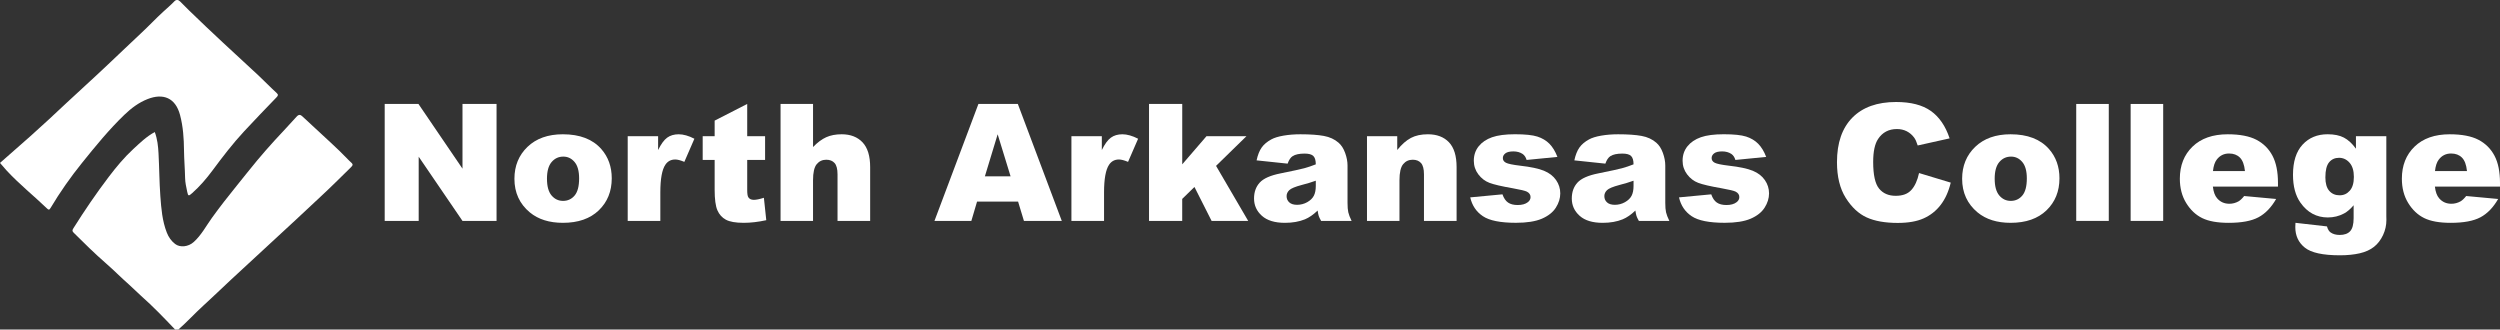
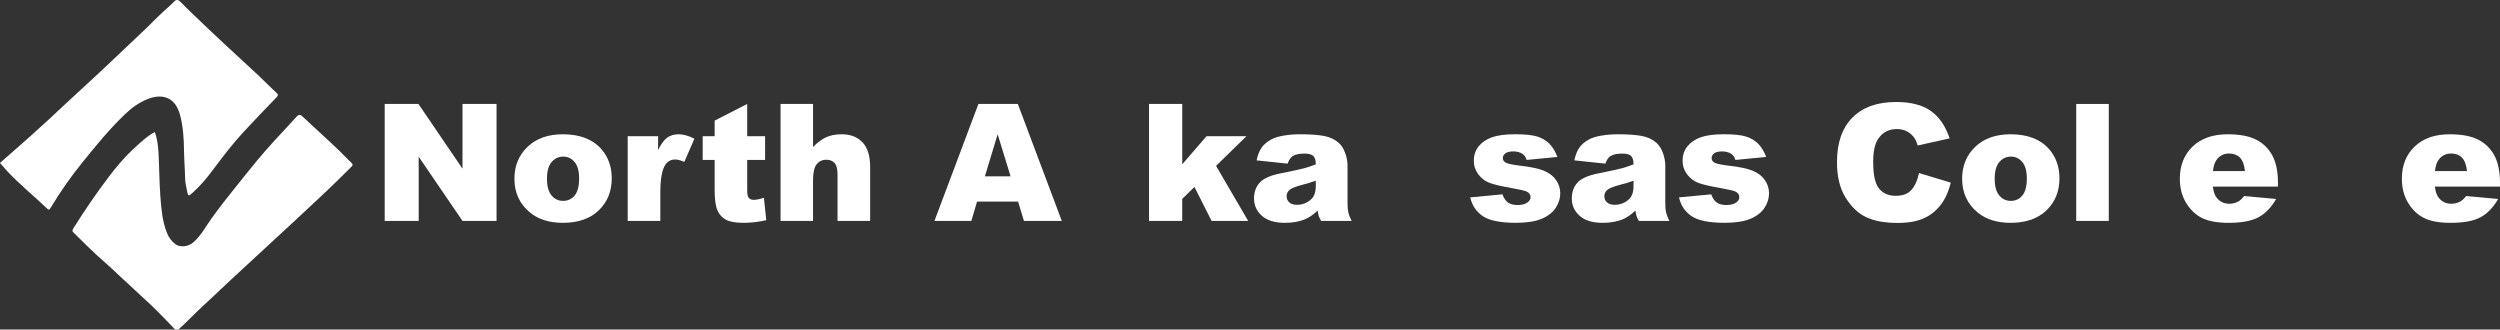
<svg xmlns="http://www.w3.org/2000/svg" id="Layer_2" viewBox="0 0 2000 263.62">
  <rect x="0" y="0" width="2000" height="263.62" fill="#333333" stroke="none" />
  <defs>
    <style>.cls-1{fill:#fff;}</style>
  </defs>
  <g id="Layer_1-2">
    <g id="North_Arkansas_College_White">
      <path class="cls-1" d="m0,130.34c8.16-7.17,16.34-14.32,24.47-21.53,4.89-4.34,9.72-8.74,14.51-13.18,9.53-8.82,18.93-17.79,28.56-26.51,6.48-5.86,12.81-11.88,19.19-17.84,8.8-8.21,17.4-16.63,26.22-24.81,5.95-5.52,11.49-11.45,17.46-16.93,3.05-2.8,6.22-5.48,9.1-8.48,1.46-1.52,3.08-1.37,4.57.11,2.41,2.41,4.77,4.87,7.24,7.23,9.01,8.62,17.94,17.34,27.13,25.76,9.42,8.63,18.79,17.29,28.12,26.02,4.96,4.64,9.65,9.55,14.66,14.12,1.57,1.43,1.34,2.18-.04,3.6-8.67,8.96-17.31,17.96-25.81,27.09-9.21,9.9-17.41,20.64-25.46,31.49-4.85,6.53-10.11,12.65-16.2,18.04-2.84,2.51-3.19,2.47-3.94-1.08-.78-3.67-1.63-7.41-1.7-11.14-.13-7.33-.79-14.63-.87-21.97-.1-9.49-.7-19-3.16-28.29-3.65-13.8-13.49-17.66-25.94-12.79-7.09,2.78-13.13,7.32-18.62,12.61-12.33,11.87-23.1,25.1-33.81,38.39-9.26,11.48-17.71,23.5-25.25,36.17-1.05,1.77-1.63,1.51-2.85.34-10.72-10.29-22.38-19.58-32.47-30.54-1.69-1.84-3.28-3.77-5.13-5.9Z" />
      <path class="cls-1" d="m140.08,263.62c-8.79-9.24-17.61-18.45-27.18-26.9-3.27-2.89-6.28-6.06-9.57-8.95-6.39-5.62-12.36-11.72-18.79-17.3-8.85-7.69-17.16-15.93-25.47-24.17-1.28-1.27-1.48-1.91-.37-3.67,8.86-14.08,18.2-27.84,28.26-41.08,5.98-7.86,12.32-15.52,19.59-22.24,5.35-4.94,10.63-10.1,17.27-13.69,2.1,5.66,2.68,11.33,2.99,16.98.63,11.45.64,22.93,1.47,34.36.72,9.84,1.5,19.74,5.17,29.12,1.42,3.64,3.59,6.73,6.61,9.07,3.91,3.04,10.5,2.42,14.9-1.52,6.14-5.5,9.87-12.79,14.59-19.34,6.3-8.74,12.93-17.22,19.72-25.58,5.51-6.79,10.9-13.68,16.49-20.39,4.52-5.42,9.19-10.71,13.93-15.94,5.79-6.39,11.83-12.55,17.55-19.01,1.88-2.12,3.23-1.64,4.84-.1,2.53,2.41,5.14,4.72,7.67,7.11,9.7,9.18,19.83,17.9,29.04,27.59.23.24.45.48.7.7,3.39,3.02,3.43,3.05.25,6.16-7.53,7.35-14.97,14.81-22.69,21.96-6.81,6.31-13.54,12.71-20.35,19.01-8.64,8.01-17.32,15.97-25.96,23.99-8.72,8.09-17.52,16.08-26.2,24.21-7.35,6.87-14.58,13.86-22,20.62-6.77,6.17-12.93,12.96-19.82,18.99h-2.64Z" />
      <path class="cls-1" d="m307.76,83.17h27l35.23,51.76v-51.76h27.25v93.56h-27.25l-35.04-51.37v51.37h-27.19v-93.56Z" />
      <path class="cls-1" d="m411.54,143.03c0-10.34,3.49-18.86,10.47-25.56,6.98-6.7,16.4-10.05,28.27-10.05,13.57,0,23.83,3.94,30.76,11.81,5.57,6.34,8.36,14.15,8.36,23.42,0,10.43-3.46,18.97-10.37,25.62-6.91,6.66-16.48,9.99-28.69,9.99-10.89,0-19.7-2.77-26.42-8.3-8.26-6.85-12.38-15.83-12.38-26.93Zm26.04-.06c0,6.04,1.22,10.51,3.67,13.4,2.45,2.89,5.52,4.34,9.22,4.34s6.82-1.43,9.22-4.28c2.4-2.85,3.61-7.42,3.61-13.72,0-5.87-1.21-10.24-3.64-13.12-2.43-2.87-5.42-4.31-9-4.31-3.79,0-6.91,1.46-9.38,4.37-2.47,2.91-3.7,7.35-3.7,13.31Z" />
      <path class="cls-1" d="m502.17,108.95h24.32v11.1c2.34-4.81,4.75-8.12,7.24-9.92,2.49-1.81,5.56-2.71,9.22-2.71s8.02,1.19,12.57,3.57l-8.04,18.51c-3.06-1.28-5.49-1.91-7.28-1.91-3.4,0-6.04,1.4-7.91,4.21-2.68,3.96-4.02,11.36-4.02,22.21v22.72h-26.1v-67.78Z" />
      <path class="cls-1" d="m597.77,83.17v25.78h14.3v19.02h-14.3v24.01c0,2.89.28,4.8.83,5.73.85,1.44,2.34,2.17,4.47,2.17,1.91,0,4.6-.55,8.04-1.66l1.91,17.93c-6.42,1.4-12.42,2.11-18,2.11-6.47,0-11.23-.83-14.3-2.49s-5.33-4.17-6.8-7.55c-1.47-3.38-2.2-8.85-2.2-16.41v-23.84h-9.57v-19.02h9.57v-12.45l26.04-13.34Z" />
      <path class="cls-1" d="m624.45,83.17h25.98v34.46c3.53-3.66,7.04-6.28,10.53-7.85,3.49-1.57,7.62-2.36,12.38-2.36,7.06,0,12.63,2.15,16.69,6.45,4.06,4.3,6.09,10.89,6.09,19.78v43.08h-26.1v-37.27c0-4.25-.79-7.26-2.36-9.03-1.57-1.76-3.79-2.65-6.64-2.65-3.15,0-5.7,1.19-7.66,3.57-1.96,2.38-2.94,6.66-2.94,12.83v32.55h-25.98v-93.56Z" />
      <path class="cls-1" d="m814.46,161.29h-32.82l-4.56,15.44h-29.52l35.17-93.56h31.54l35.16,93.56h-30.28l-4.68-15.44Zm-6-20.23l-10.33-33.63-10.22,33.63h20.55Z" />
-       <path class="cls-1" d="m857.14,108.95h24.32v11.1c2.34-4.81,4.75-8.12,7.24-9.92,2.49-1.81,5.56-2.71,9.22-2.71s8.02,1.19,12.57,3.57l-8.04,18.51c-3.06-1.28-5.49-1.91-7.28-1.91-3.4,0-6.04,1.4-7.91,4.21-2.68,3.96-4.02,11.36-4.02,22.21v22.72h-26.1v-67.78Z" />
      <path class="cls-1" d="m919.24,83.17h26.55v48.3l19.4-22.51h31.97l-24.32,23.74,25.72,44.04h-29.27l-13.73-27.17-9.79,9.56v17.61h-26.55v-93.56Z" />
      <path class="cls-1" d="m1030.1,130.91l-24.83-2.62c.93-4.34,2.29-7.75,4.05-10.24,1.76-2.49,4.31-4.65,7.63-6.48,2.38-1.32,5.66-2.34,9.83-3.06,4.17-.72,8.68-1.08,13.53-1.08,7.79,0,14.04.44,18.76,1.31,4.72.87,8.66,2.69,11.81,5.46,2.21,1.91,3.96,4.63,5.23,8.14s1.91,6.86,1.91,10.05v29.93c0,3.19.2,5.69.61,7.5.4,1.81,1.29,4.12,2.65,6.92h-24.38c-.98-1.74-1.62-3.07-1.91-3.99-.3-.91-.6-2.35-.89-4.31-3.41,3.28-6.79,5.62-10.15,7.02-4.6,1.87-9.94,2.81-16.02,2.81-8.08,0-14.22-1.87-18.41-5.62-4.19-3.74-6.29-8.36-6.29-13.85,0-5.15,1.51-9.38,4.53-12.7,3.02-3.32,8.59-5.79,16.72-7.4,9.74-1.96,16.06-3.33,18.96-4.12,2.89-.79,5.96-1.82,9.19-3.1,0-3.19-.66-5.42-1.98-6.7-1.32-1.28-3.64-1.91-6.96-1.91-4.26,0-7.45.68-9.57,2.04-1.66,1.06-3,3.06-4.02,6Zm22.53,13.66c-3.57,1.28-7.3,2.4-11.17,3.38-5.28,1.4-8.62,2.79-10.02,4.15-1.45,1.4-2.17,3-2.17,4.79,0,2.04.71,3.71,2.14,5.01,1.42,1.3,3.52,1.95,6.29,1.95s5.58-.7,8.07-2.11,4.25-3.12,5.3-5.14c1.04-2.02,1.56-4.65,1.56-7.88v-4.15Z" />
-       <path class="cls-1" d="m1093.6,108.95h24.19v11.04c3.62-4.51,7.28-7.73,10.98-9.67,3.7-1.94,8.21-2.9,13.53-2.9,7.19,0,12.82,2.14,16.88,6.41,4.06,4.28,6.09,10.88,6.09,19.82v43.08h-26.1v-37.27c0-4.25-.79-7.26-2.36-9.03-1.57-1.76-3.79-2.65-6.64-2.65-3.15,0-5.7,1.19-7.66,3.57-1.96,2.38-2.94,6.66-2.94,12.83v32.55h-25.98v-67.78Z" />
      <path class="cls-1" d="m1176.19,157.9l25.78-2.43c1.06,3.06,2.55,5.26,4.47,6.57,1.91,1.32,4.47,1.98,7.66,1.98,3.49,0,6.19-.74,8.11-2.23,1.49-1.1,2.23-2.48,2.23-4.14,0-1.87-.98-3.31-2.94-4.33-1.4-.72-5.13-1.61-11.17-2.68-9.02-1.57-15.29-3.03-18.8-4.37-3.51-1.34-6.47-3.6-8.87-6.79-2.4-3.19-3.61-6.82-3.61-10.9,0-4.46,1.3-8.31,3.89-11.54,2.6-3.23,6.17-5.64,10.72-7.24,4.55-1.59,10.66-2.39,18.32-2.39,8.08,0,14.05.62,17.9,1.85,3.85,1.23,7.06,3.15,9.64,5.74,2.57,2.6,4.71,6.11,6.41,10.53l-24.64,2.43c-.64-2.17-1.7-3.77-3.19-4.79-2.04-1.36-4.51-2.04-7.4-2.04s-5.07.52-6.41,1.56-2.01,2.3-2.01,3.79c0,1.66.85,2.91,2.55,3.76,1.7.85,5.4,1.61,11.1,2.29,8.64.98,15.06,2.34,19.27,4.08,4.21,1.74,7.44,4.23,9.67,7.46,2.23,3.23,3.35,6.78,3.35,10.65s-1.18,7.72-3.54,11.41c-2.36,3.7-6.08,6.64-11.17,8.83-5.09,2.19-12.01,3.28-20.77,3.28-12.38,0-21.2-1.76-26.45-5.3-5.26-3.53-8.63-8.55-10.12-15.06Z" />
      <path class="cls-1" d="m1284.3,130.91l-24.83-2.62c.94-4.34,2.29-7.75,4.05-10.24,1.77-2.49,4.31-4.65,7.63-6.48,2.38-1.32,5.66-2.34,9.83-3.06,4.17-.72,8.68-1.08,13.53-1.08,7.79,0,14.04.44,18.76,1.31,4.72.87,8.66,2.69,11.81,5.46,2.21,1.91,3.96,4.63,5.23,8.14s1.91,6.86,1.91,10.05v29.93c0,3.19.2,5.69.61,7.5.4,1.81,1.29,4.12,2.65,6.92h-24.38c-.98-1.74-1.62-3.07-1.91-3.99-.3-.91-.6-2.35-.89-4.31-3.4,3.28-6.79,5.62-10.15,7.02-4.6,1.87-9.94,2.81-16.02,2.81-8.08,0-14.22-1.87-18.41-5.62-4.19-3.74-6.29-8.36-6.29-13.85,0-5.15,1.51-9.38,4.53-12.7,3.02-3.32,8.59-5.79,16.72-7.4,9.74-1.96,16.06-3.33,18.96-4.12,2.89-.79,5.96-1.82,9.19-3.1,0-3.19-.66-5.42-1.98-6.7-1.32-1.28-3.64-1.91-6.96-1.91-4.26,0-7.45.68-9.57,2.04-1.66,1.06-3,3.06-4.02,6Zm22.53,13.66c-3.57,1.28-7.3,2.4-11.17,3.38-5.28,1.4-8.62,2.79-10.02,4.15-1.45,1.4-2.17,3-2.17,4.79,0,2.04.71,3.71,2.14,5.01,1.42,1.3,3.52,1.95,6.29,1.95s5.58-.7,8.07-2.11,4.25-3.12,5.3-5.14c1.04-2.02,1.56-4.65,1.56-7.88v-4.15Z" />
      <path class="cls-1" d="m1343.21,157.9l25.78-2.43c1.06,3.06,2.55,5.26,4.47,6.57,1.91,1.32,4.47,1.98,7.66,1.98,3.49,0,6.19-.74,8.11-2.23,1.49-1.1,2.23-2.48,2.23-4.14,0-1.87-.98-3.31-2.94-4.33-1.4-.72-5.13-1.61-11.17-2.68-9.02-1.57-15.29-3.03-18.8-4.37-3.51-1.34-6.47-3.6-8.87-6.79-2.4-3.19-3.61-6.82-3.61-10.9,0-4.46,1.3-8.31,3.89-11.54,2.6-3.23,6.17-5.64,10.72-7.24,4.55-1.59,10.66-2.39,18.32-2.39,8.08,0,14.05.62,17.9,1.85,3.85,1.23,7.06,3.15,9.64,5.74,2.57,2.6,4.71,6.11,6.41,10.53l-24.64,2.43c-.64-2.17-1.7-3.77-3.19-4.79-2.04-1.36-4.51-2.04-7.4-2.04s-5.07.52-6.41,1.56-2.01,2.3-2.01,3.79c0,1.66.85,2.91,2.55,3.76,1.7.85,5.4,1.61,11.1,2.29,8.64.98,15.06,2.34,19.27,4.08,4.21,1.74,7.44,4.23,9.67,7.46,2.23,3.23,3.35,6.78,3.35,10.65s-1.18,7.72-3.54,11.41-6.08,6.64-11.17,8.83c-5.09,2.19-12.01,3.28-20.77,3.28-12.38,0-21.2-1.76-26.45-5.3-5.26-3.53-8.63-8.55-10.12-15.06Z" />
      <path class="cls-1" d="m1535.25,138.44l25.34,7.66c-1.7,7.11-4.38,13.04-8.04,17.81-3.66,4.77-8.2,8.36-13.63,10.79s-12.33,3.64-20.71,3.64c-10.17,0-18.48-1.48-24.92-4.43s-12.01-8.15-16.69-15.59c-4.68-7.44-7.02-16.97-7.02-28.57,0-15.48,4.12-27.37,12.35-35.68,8.23-8.31,19.88-12.47,34.94-12.47,11.79,0,21.05,2.38,27.79,7.15,6.74,4.77,11.75,12.08,15.03,21.95l-25.53,5.68c-.89-2.85-1.83-4.94-2.81-6.25-1.62-2.21-3.6-3.91-5.94-5.11-2.34-1.19-4.96-1.79-7.85-1.79-6.55,0-11.57,2.64-15.06,7.91-2.64,3.91-3.96,10.05-3.96,18.42,0,10.37,1.57,17.48,4.72,21.32,3.15,3.85,7.57,5.77,13.27,5.77s9.71-1.55,12.54-4.66c2.83-3.11,4.88-7.62,6.16-13.53Z" />
      <path class="cls-1" d="m1569.71,143.03c0-10.34,3.49-18.86,10.47-25.56,6.98-6.7,16.4-10.05,28.27-10.05,13.57,0,23.83,3.94,30.76,11.81,5.57,6.34,8.36,14.15,8.36,23.42,0,10.43-3.46,18.97-10.37,25.62-6.91,6.66-16.48,9.99-28.69,9.99-10.89,0-19.7-2.77-26.42-8.3-8.25-6.85-12.38-15.83-12.38-26.93Zm26.04-.06c0,6.04,1.22,10.51,3.67,13.4,2.45,2.89,5.52,4.34,9.22,4.34s6.82-1.43,9.22-4.28c2.4-2.85,3.61-7.42,3.61-13.72,0-5.87-1.21-10.24-3.64-13.12-2.43-2.87-5.42-4.31-9-4.31-3.79,0-6.91,1.46-9.38,4.37-2.47,2.91-3.7,7.35-3.7,13.31Z" />
      <path class="cls-1" d="m1660.98,83.17h26.04v93.56h-26.04v-93.56Z" />
-       <path class="cls-1" d="m1704.51,83.17h26.04v93.56h-26.04v-93.56Z" />
      <path class="cls-1" d="m1822.38,149.29h-52.08c.47,4.17,1.6,7.28,3.38,9.32,2.51,2.94,5.79,4.4,9.83,4.4,2.55,0,4.98-.64,7.28-1.91,1.4-.81,2.91-2.23,4.53-4.28l25.59,2.36c-3.91,6.81-8.64,11.69-14.17,14.65-5.53,2.96-13.47,4.44-23.81,4.44-8.98,0-16.04-1.27-21.19-3.8-5.15-2.53-9.41-6.55-12.8-12.06-3.38-5.51-5.07-11.99-5.07-19.43,0-10.59,3.39-19.17,10.18-25.72,6.79-6.55,16.16-9.83,28.11-9.83,9.7,0,17.36,1.47,22.98,4.4,5.62,2.94,9.89,7.19,12.83,12.76,2.94,5.57,4.4,12.83,4.4,21.76v2.94Zm-26.42-12.45c-.51-5.02-1.86-8.62-4.05-10.79-2.19-2.17-5.07-3.25-8.65-3.25-4.13,0-7.42,1.64-9.89,4.91-1.57,2.04-2.57,5.08-3,9.13h25.59Z" />
-       <path class="cls-1" d="m1884.74,108.95h24.32v64.01l.06,3c0,4.25-.9,8.31-2.71,12.16-1.81,3.85-4.21,6.97-7.21,9.35s-6.81,4.11-11.42,5.17c-4.62,1.06-9.9,1.6-15.86,1.6-13.62,0-22.97-2.04-28.05-6.13-5.09-4.08-7.63-9.55-7.63-16.4,0-.85.04-2,.13-3.45l25.21,2.87c.64,2.34,1.62,3.96,2.94,4.85,1.91,1.32,4.32,1.98,7.21,1.98,3.74,0,6.54-1,8.39-3,1.85-2,2.78-5.49,2.78-10.47v-10.28c-2.55,3.02-5.11,5.21-7.66,6.57-4,2.13-8.32,3.19-12.96,3.19-9.06,0-16.38-3.96-21.95-11.87-3.96-5.62-5.94-13.04-5.94-22.27,0-10.55,2.55-18.59,7.66-24.12,5.11-5.53,11.79-8.3,20.04-8.3,5.28,0,9.63.89,13.05,2.68,3.42,1.79,6.63,4.74,9.61,8.87v-10.02Zm-24.44,32.87c0,4.89,1.04,8.52,3.13,10.88,2.08,2.36,4.83,3.54,8.23,3.54s5.95-1.22,8.14-3.67c2.19-2.45,3.29-6.14,3.29-11.07s-1.15-8.71-3.45-11.33-5.11-3.93-8.42-3.93-5.97,1.2-7.95,3.61c-1.98,2.4-2.97,6.39-2.97,11.97Z" />
      <path class="cls-1" d="m2000,149.29h-52.08c.47,4.17,1.6,7.28,3.38,9.32,2.51,2.94,5.79,4.4,9.83,4.4,2.55,0,4.98-.64,7.28-1.91,1.4-.81,2.91-2.23,4.53-4.28l25.59,2.36c-3.91,6.81-8.64,11.69-14.17,14.65-5.53,2.96-13.47,4.44-23.81,4.44-8.98,0-16.04-1.27-21.19-3.8-5.15-2.53-9.41-6.55-12.8-12.06-3.38-5.51-5.07-11.99-5.07-19.43,0-10.59,3.39-19.17,10.18-25.72,6.79-6.55,16.16-9.83,28.11-9.83,9.7,0,17.36,1.47,22.98,4.4,5.62,2.94,9.89,7.19,12.83,12.76,2.94,5.57,4.4,12.83,4.4,21.76v2.94Zm-26.42-12.45c-.51-5.02-1.86-8.62-4.05-10.79-2.19-2.17-5.07-3.25-8.65-3.25-4.13,0-7.42,1.64-9.89,4.91-1.57,2.04-2.57,5.08-3,9.13h25.59Z" />
    </g>
  </g>
</svg>